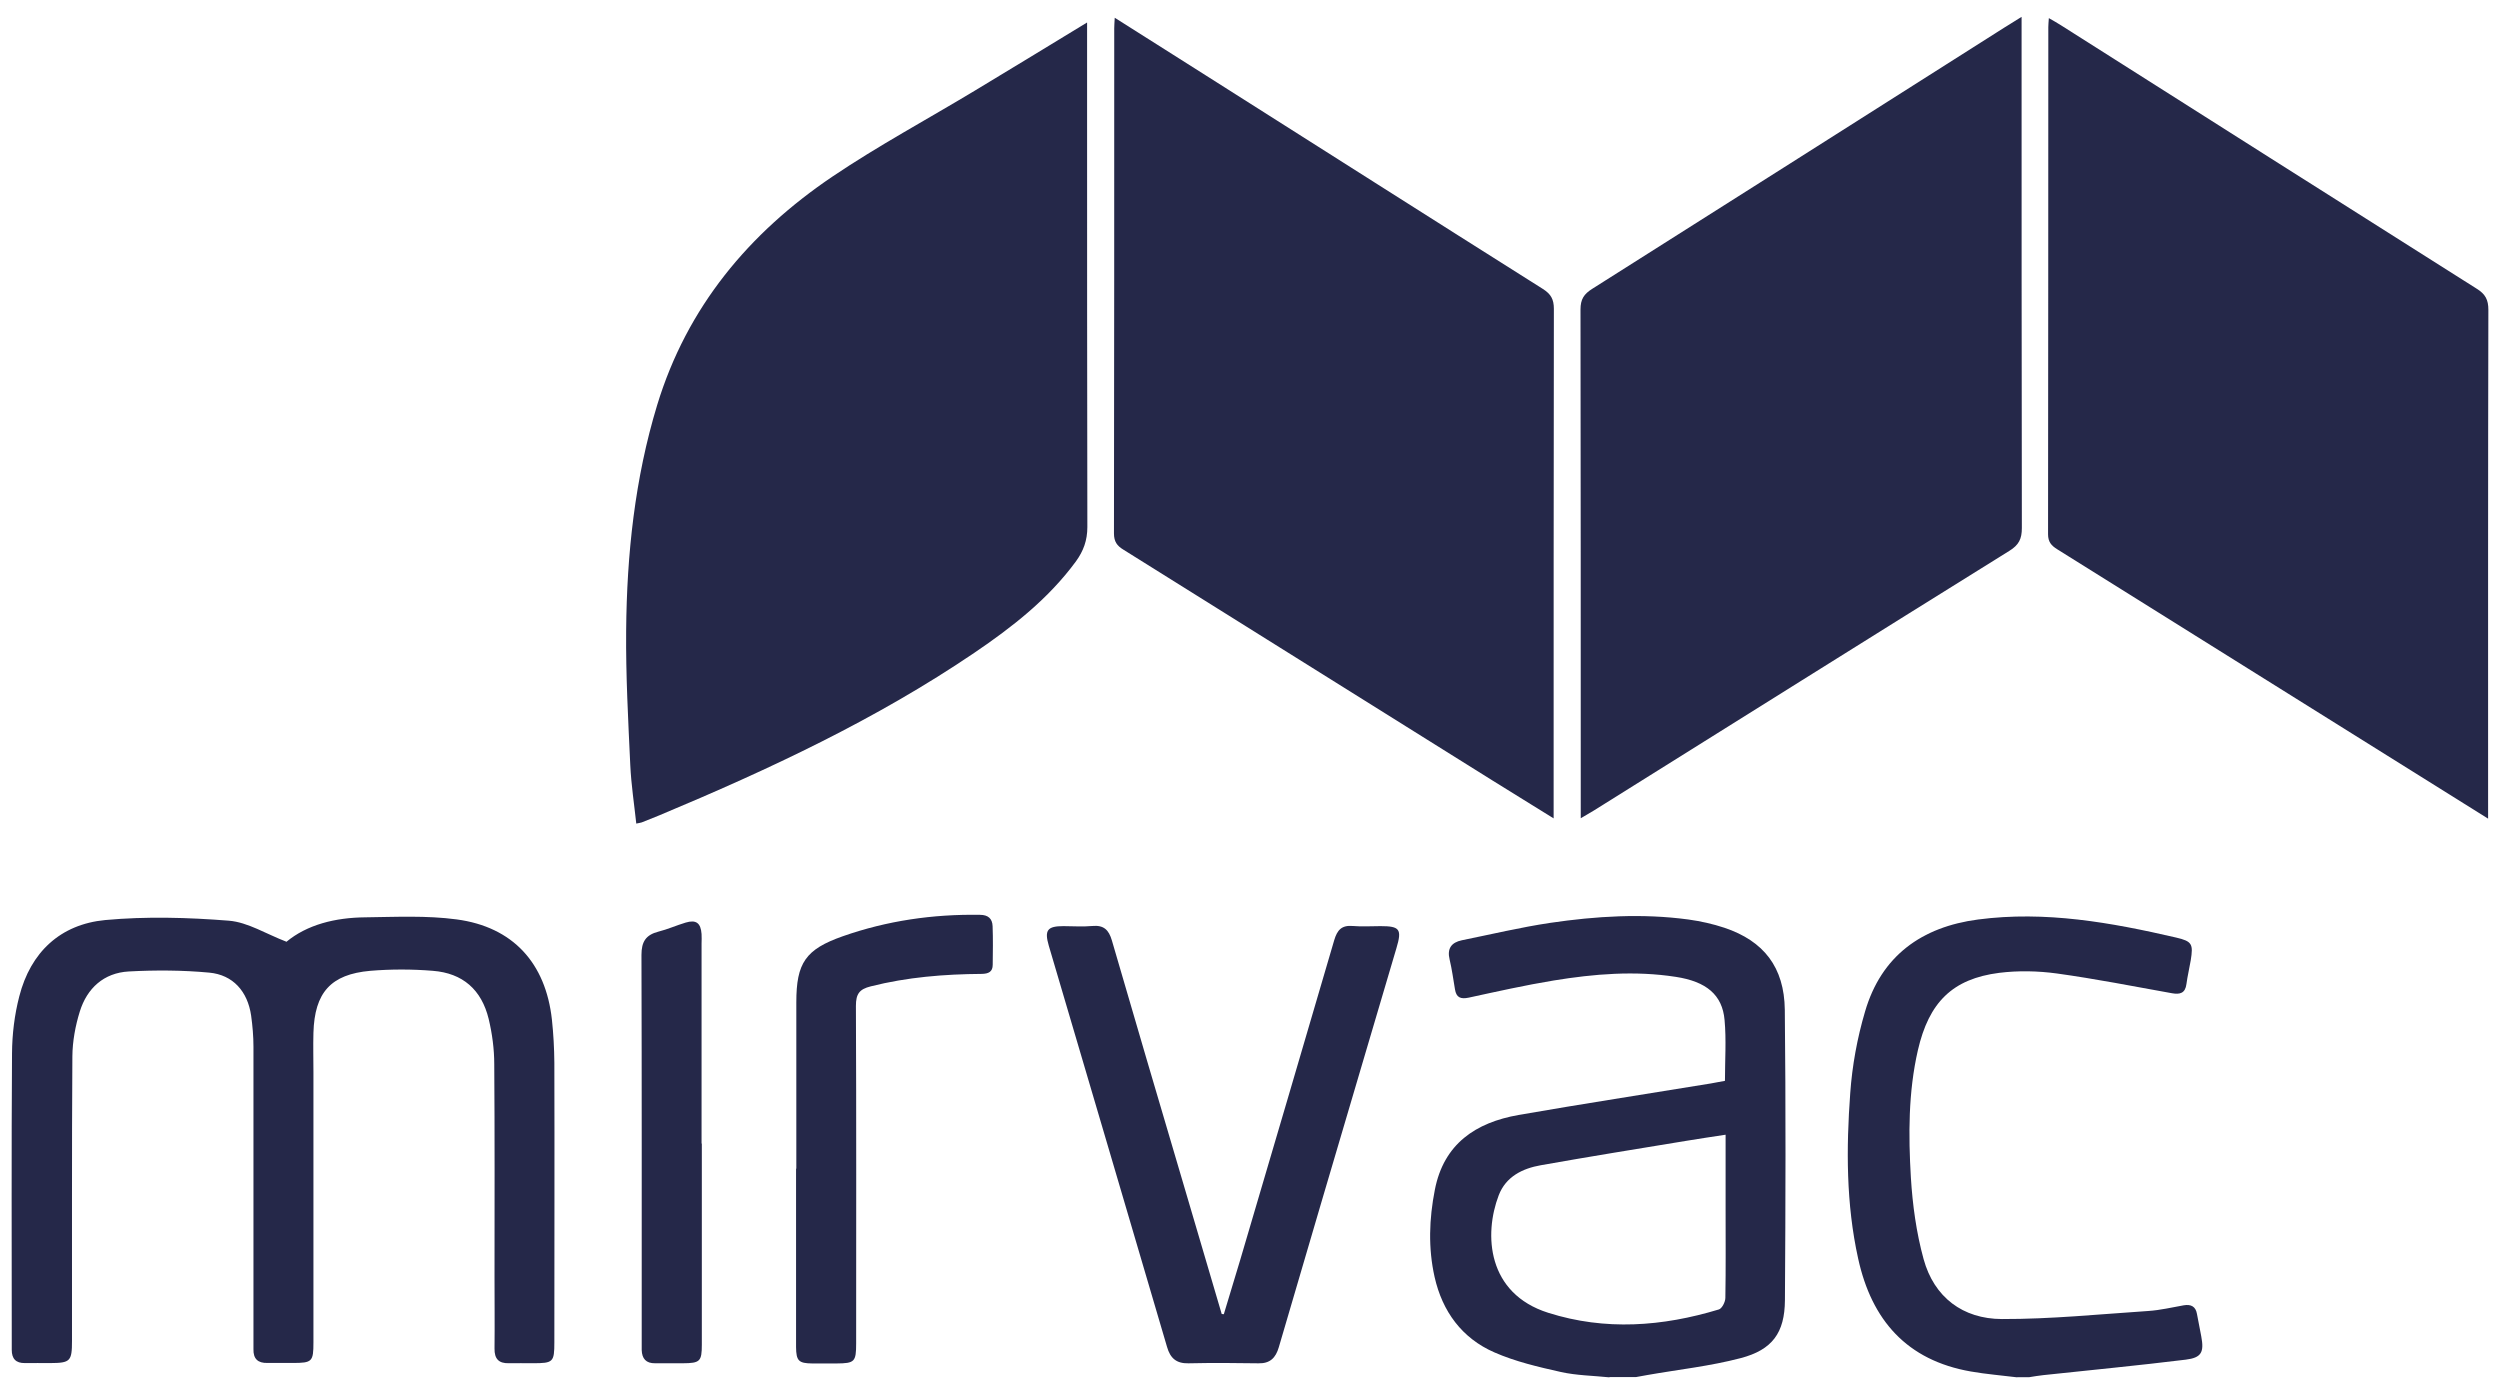
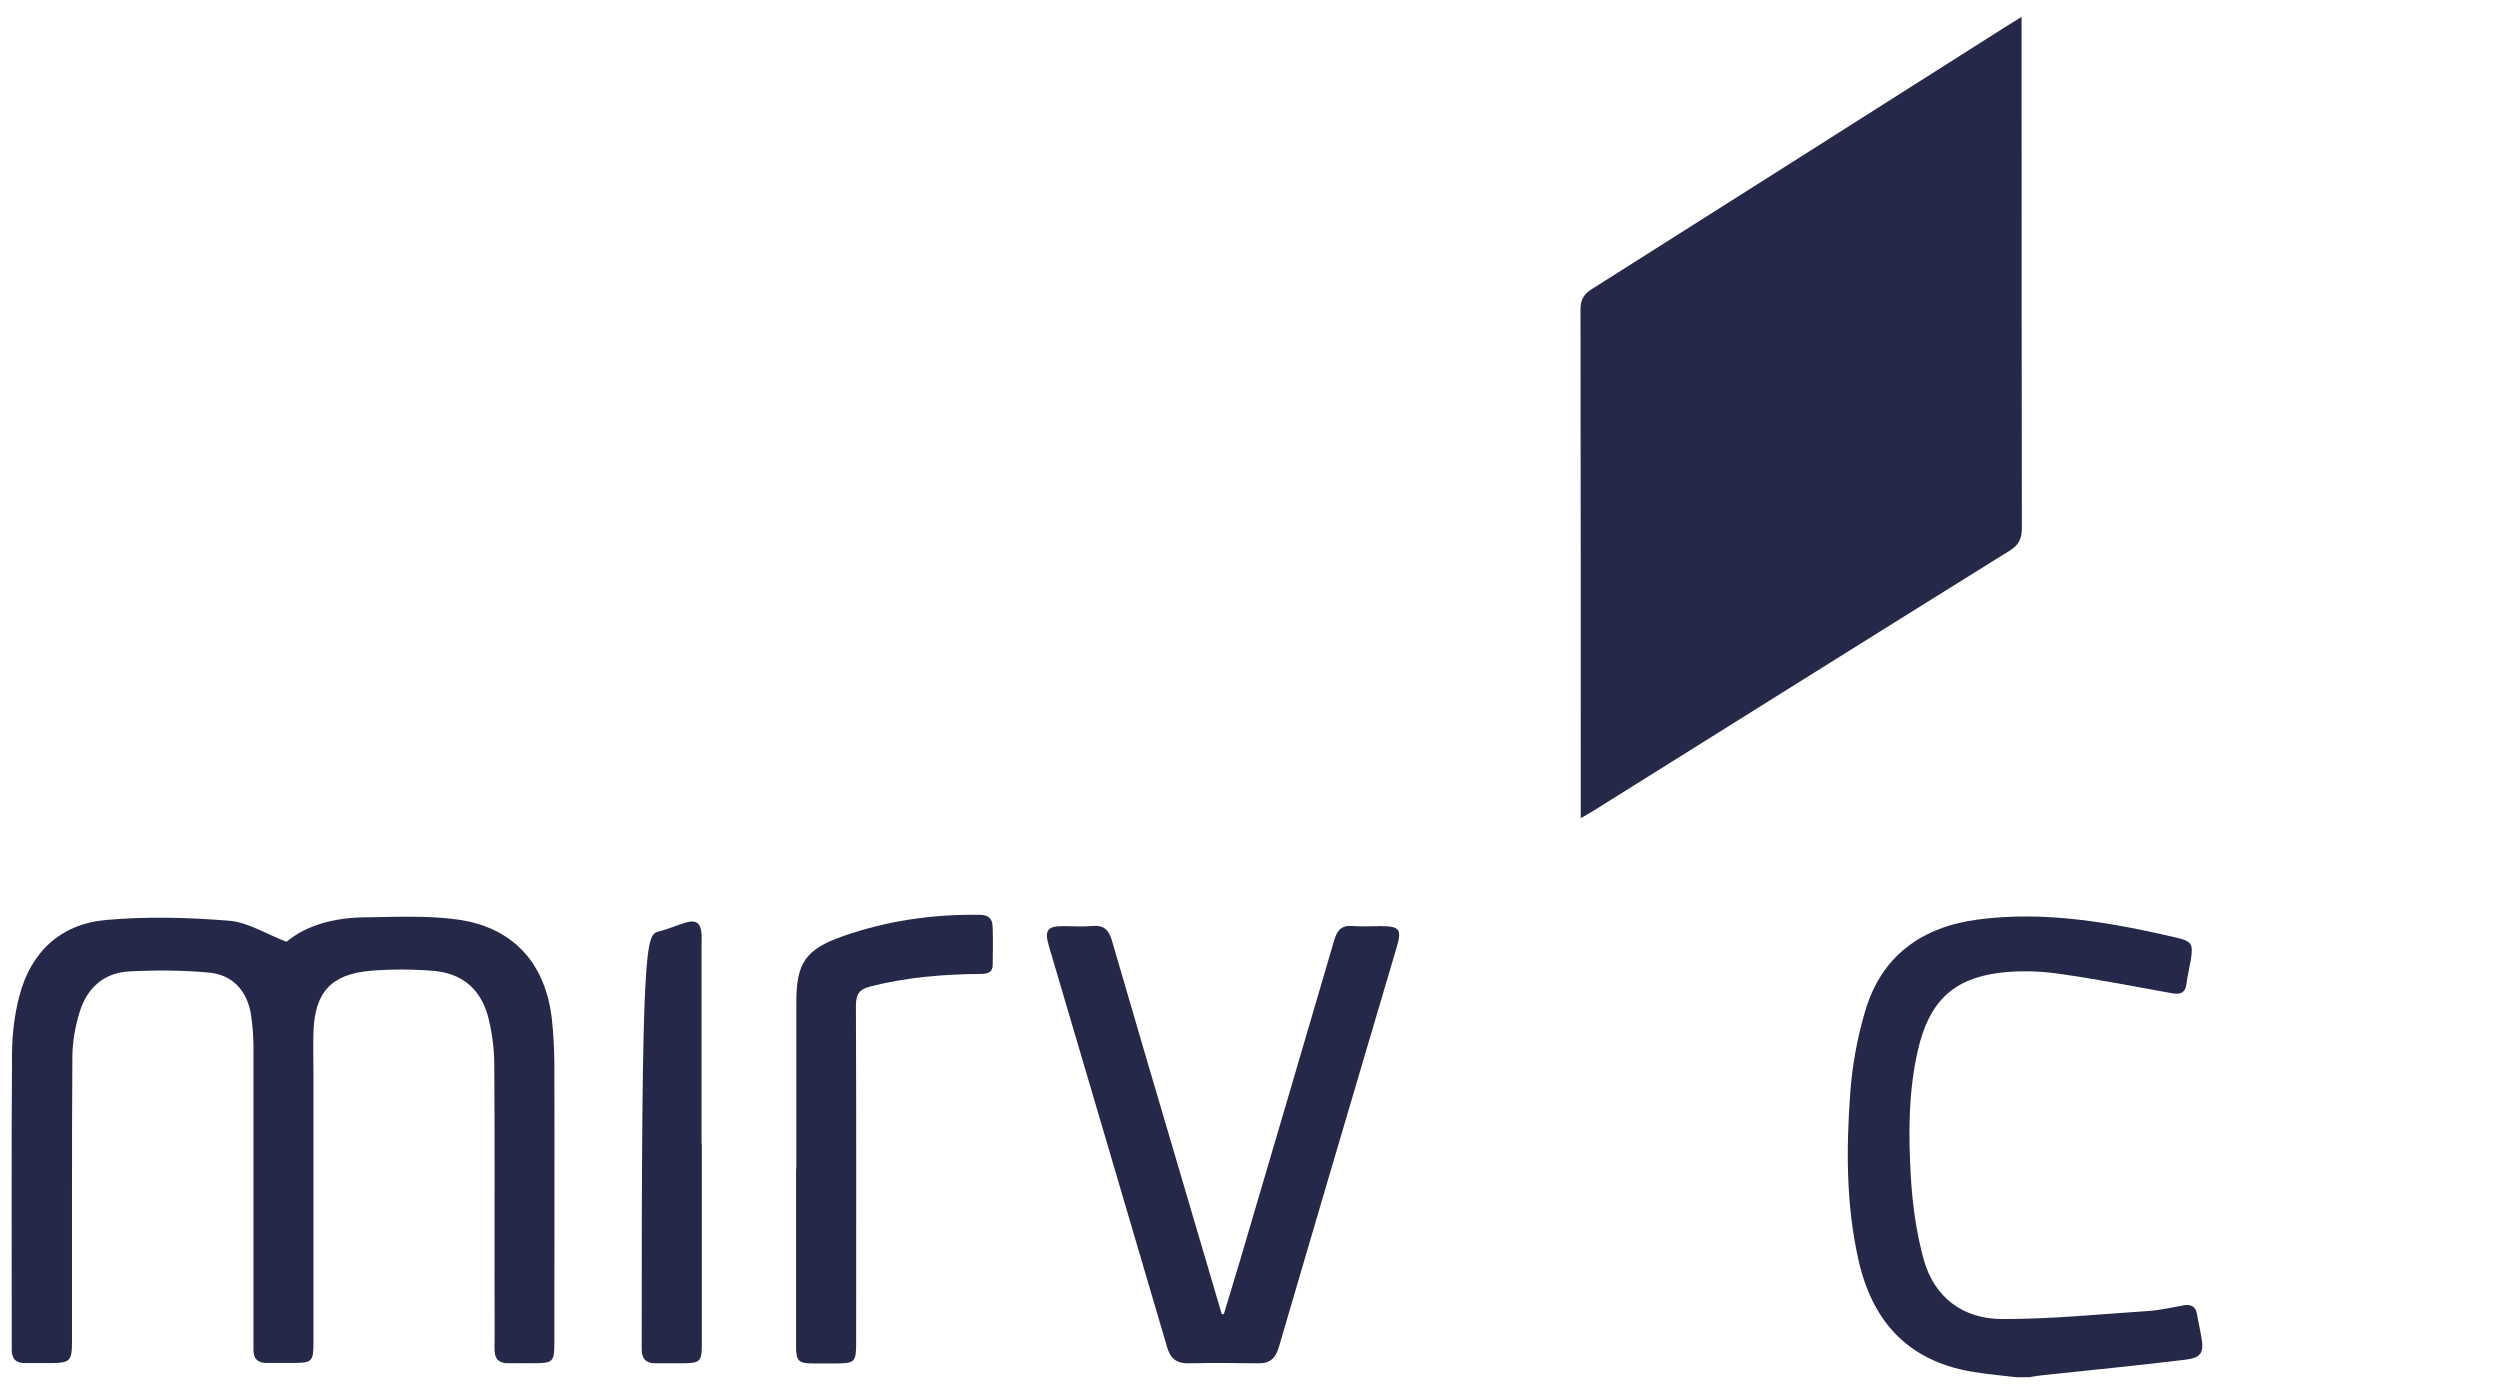
<svg xmlns="http://www.w3.org/2000/svg" width="104" height="58" viewBox="0 0 104 58" fill="none">
  <g id="tP4vPE.tif">
    <g id="Group">
-       <path id="Vector" d="M66.947 57.297C66.272 57.227 65.586 57.221 64.933 57.075C63.993 56.865 63.043 56.643 62.168 56.26C60.818 55.671 60.003 54.559 59.679 53.123C59.409 51.918 59.452 50.703 59.69 49.494C60.062 47.582 61.39 46.697 63.172 46.383C65.835 45.919 68.508 45.509 71.175 45.071C71.37 45.039 71.564 45.001 71.758 44.963C71.758 44.094 71.818 43.257 71.742 42.431C71.65 41.383 70.981 40.832 69.717 40.638C68.011 40.373 66.315 40.514 64.63 40.789C63.448 40.983 62.271 41.248 61.099 41.502C60.764 41.572 60.58 41.502 60.526 41.151C60.456 40.74 60.402 40.325 60.305 39.92C60.192 39.461 60.375 39.207 60.813 39.115C62.038 38.867 63.259 38.575 64.49 38.391C66.396 38.111 68.313 37.992 70.236 38.251C70.743 38.321 71.256 38.435 71.742 38.597C73.373 39.147 74.226 40.233 74.248 42.009C74.291 46.032 74.28 50.061 74.253 54.089C74.243 55.445 73.73 56.152 72.412 56.498C71.143 56.832 69.825 56.973 68.535 57.2C68.373 57.227 68.216 57.259 68.059 57.286H66.958L66.947 57.297ZM71.785 47.204C71.175 47.296 70.646 47.377 70.122 47.463C68.114 47.793 66.105 48.117 64.101 48.473C63.334 48.608 62.643 48.948 62.346 49.726C61.725 51.351 61.86 53.808 64.409 54.613C66.78 55.364 69.156 55.185 71.505 54.473C71.634 54.435 71.775 54.159 71.775 53.992C71.796 52.772 71.785 51.551 71.785 50.331C71.785 49.316 71.785 48.3 71.785 47.204Z" fill="#252849" />
      <path id="Vector_2" d="M83.914 57.297C83.272 57.216 82.624 57.167 81.987 57.054C79.324 56.589 77.861 54.921 77.299 52.356C76.797 50.082 76.802 47.771 76.97 45.471C77.051 44.331 77.261 43.181 77.585 42.085C78.26 39.763 79.945 38.559 82.289 38.251C85.086 37.884 87.819 38.375 90.524 39.002C91.199 39.158 91.242 39.277 91.134 39.952C91.08 40.281 90.999 40.605 90.956 40.935C90.907 41.324 90.68 41.378 90.351 41.318C88.758 41.032 87.171 40.719 85.567 40.497C84.778 40.389 83.957 40.373 83.169 40.47C81.22 40.719 80.242 41.696 79.783 43.694C79.384 45.438 79.389 47.215 79.492 48.981C79.562 50.12 79.719 51.276 80.021 52.377C80.458 53.97 81.657 54.867 83.277 54.872C85.308 54.878 87.338 54.672 89.368 54.537C89.865 54.505 90.356 54.386 90.848 54.3C91.145 54.251 91.339 54.348 91.393 54.656C91.453 54.969 91.512 55.277 91.572 55.59C91.696 56.249 91.588 56.481 90.924 56.562C88.953 56.805 86.976 56.994 85.005 57.205C84.805 57.227 84.611 57.259 84.416 57.291H83.914V57.297Z" fill="#252849" />
-       <path id="Vector_3" d="M45.223 0.943C45.223 1.99 45.223 3.119 45.223 4.248C45.223 10.139 45.223 16.036 45.234 21.927C45.234 22.478 45.072 22.921 44.759 23.353C43.614 24.913 42.113 26.085 40.536 27.154C36.443 29.93 31.982 32.014 27.435 33.915C27.187 34.018 26.944 34.115 26.696 34.212C26.647 34.228 26.598 34.234 26.469 34.261C26.382 33.446 26.258 32.646 26.22 31.836C26.134 29.973 26.031 28.105 26.048 26.236C26.075 23.056 26.409 19.908 27.338 16.851C28.58 12.774 31.156 9.691 34.628 7.347C36.534 6.062 38.57 4.966 40.541 3.778C42.096 2.844 43.646 1.893 45.218 0.938L45.223 0.943Z" fill="#252849" />
      <path id="Vector_4" d="M84.098 0.705V1.358C84.098 8.227 84.098 15.096 84.109 21.965C84.109 22.413 83.99 22.667 83.59 22.915C77.817 26.506 72.061 30.119 66.299 33.721C66.148 33.812 65.992 33.899 65.759 34.039V33.434C65.759 26.582 65.759 19.729 65.749 12.877C65.749 12.45 65.889 12.234 66.24 12.013C71.959 8.4 77.666 4.771 83.379 1.148C83.59 1.018 83.795 0.889 84.092 0.705H84.098Z" fill="#252849" />
-       <path id="Vector_5" d="M103.505 34.056C102.036 33.138 100.67 32.285 99.299 31.426C94.725 28.564 90.156 25.707 85.583 22.851C85.34 22.7 85.199 22.548 85.199 22.224C85.21 15.188 85.205 8.152 85.21 1.121C85.21 1.024 85.221 0.927 85.232 0.754C85.426 0.867 85.577 0.948 85.728 1.046C91.496 4.701 97.263 8.368 103.035 12.013C103.392 12.234 103.516 12.472 103.516 12.888C103.5 19.74 103.505 26.593 103.505 33.44V34.05V34.056Z" fill="#252849" />
-       <path id="Vector_6" d="M46.373 0.738C47.691 1.57 48.933 2.358 50.169 3.141C54.84 6.1 59.506 9.07 64.182 12.019C64.523 12.235 64.641 12.456 64.641 12.851C64.631 19.719 64.631 26.588 64.631 33.462C64.631 33.624 64.631 33.786 64.631 34.045C63.734 33.489 62.903 32.976 62.071 32.458C56.957 29.261 51.849 26.064 46.735 22.867C46.47 22.706 46.341 22.533 46.341 22.192C46.352 15.189 46.352 8.185 46.352 1.181C46.352 1.068 46.362 0.949 46.373 0.738Z" fill="#252849" />
      <path id="Vector_7" d="M11.905 39.187C12.774 38.463 13.951 38.172 15.193 38.161C16.462 38.145 17.748 38.08 18.995 38.247C21.339 38.56 22.699 40.062 22.959 42.41C23.023 43.005 23.056 43.609 23.061 44.209C23.072 48.086 23.061 51.963 23.061 55.84C23.061 56.666 23.013 56.71 22.17 56.71C21.835 56.71 21.501 56.704 21.166 56.71C20.745 56.721 20.566 56.526 20.572 56.099C20.583 55.111 20.572 54.129 20.572 53.14C20.572 50.181 20.583 47.222 20.561 44.268C20.561 43.642 20.475 42.999 20.329 42.389C20.032 41.169 19.249 40.483 18.007 40.386C17.143 40.315 16.263 40.315 15.404 40.386C13.757 40.531 13.087 41.293 13.039 42.961C13.023 43.512 13.039 44.063 13.039 44.614C13.039 48.356 13.039 52.103 13.039 55.846C13.039 56.645 12.985 56.699 12.18 56.699C11.829 56.699 11.478 56.694 11.127 56.699C10.728 56.71 10.533 56.526 10.544 56.127C10.544 55.992 10.544 55.856 10.544 55.727C10.544 51.666 10.544 47.605 10.544 43.544C10.544 43.112 10.506 42.675 10.447 42.248C10.301 41.244 9.696 40.553 8.703 40.461C7.596 40.358 6.467 40.353 5.355 40.413C4.318 40.472 3.621 41.109 3.319 42.081C3.135 42.675 3.016 43.318 3.011 43.944C2.984 47.886 3 51.834 2.995 55.776C2.995 56.629 2.925 56.699 2.093 56.704C1.742 56.704 1.391 56.699 1.04 56.704C0.657 56.71 0.489 56.521 0.489 56.154C0.489 56.035 0.489 55.921 0.489 55.803C0.489 51.806 0.473 47.816 0.5 43.82C0.505 43.026 0.603 42.216 0.802 41.449C1.272 39.613 2.509 38.452 4.377 38.274C6.078 38.117 7.817 38.166 9.523 38.301C10.312 38.366 11.068 38.852 11.916 39.176L11.905 39.187Z" fill="#252849" />
      <path id="Vector_8" d="M50.909 54.678C51.136 53.922 51.368 53.161 51.595 52.405C52.902 47.971 54.208 43.543 55.504 39.11C55.629 38.689 55.812 38.483 56.271 38.521C56.655 38.554 57.038 38.527 57.427 38.527C58.231 38.527 58.329 38.651 58.091 39.445C57.654 40.93 57.211 42.42 56.773 43.905C55.58 47.95 54.381 51.994 53.199 56.044C53.069 56.487 52.837 56.725 52.351 56.714C51.379 56.698 50.412 56.692 49.44 56.714C48.938 56.725 48.684 56.503 48.549 56.033C46.913 50.466 45.271 44.904 43.63 39.342C43.441 38.694 43.57 38.527 44.24 38.527C44.64 38.527 45.045 38.559 45.444 38.521C45.919 38.478 46.125 38.683 46.254 39.121C47.221 42.453 48.204 45.779 49.186 49.105C49.732 50.958 50.277 52.81 50.823 54.662L50.925 54.673L50.909 54.678Z" fill="#252849" />
      <path id="Vector_9" d="M33.127 48.614C33.127 46.308 33.127 44.003 33.127 41.697C33.127 40.055 33.51 39.494 35.06 38.948C36.907 38.3 38.813 38.025 40.768 38.057C41.103 38.057 41.281 38.214 41.292 38.527C41.313 39.062 41.303 39.596 41.297 40.131C41.297 40.428 41.124 40.509 40.838 40.514C39.283 40.525 37.739 40.649 36.221 41.033C35.751 41.151 35.606 41.346 35.606 41.843C35.627 46.519 35.616 51.201 35.616 55.877C35.616 56.655 35.557 56.714 34.796 56.72C34.461 56.72 34.126 56.72 33.791 56.72C33.224 56.714 33.122 56.612 33.116 56.039C33.116 53.566 33.116 51.093 33.116 48.62L33.127 48.614Z" fill="#252849" />
-       <path id="Vector_10" d="M29.196 47.57C29.196 50.362 29.196 53.148 29.196 55.94C29.196 56.637 29.12 56.707 28.407 56.712C28.024 56.712 27.64 56.712 27.252 56.712C26.874 56.718 26.706 56.518 26.695 56.161C26.695 56.059 26.695 55.962 26.695 55.859C26.695 50.481 26.701 45.102 26.685 39.724C26.685 39.173 26.868 38.892 27.387 38.757C27.775 38.66 28.143 38.493 28.526 38.379C28.958 38.25 29.152 38.395 29.185 38.854C29.196 38.989 29.185 39.119 29.185 39.254C29.185 42.03 29.185 44.8 29.185 47.575L29.196 47.57Z" fill="#252849" />
+       <path id="Vector_10" d="M29.196 47.57C29.196 50.362 29.196 53.148 29.196 55.94C29.196 56.637 29.12 56.707 28.407 56.712C28.024 56.712 27.64 56.712 27.252 56.712C26.874 56.718 26.706 56.518 26.695 56.161C26.695 56.059 26.695 55.962 26.695 55.859C26.685 39.173 26.868 38.892 27.387 38.757C27.775 38.66 28.143 38.493 28.526 38.379C28.958 38.25 29.152 38.395 29.185 38.854C29.196 38.989 29.185 39.119 29.185 39.254C29.185 42.03 29.185 44.8 29.185 47.575L29.196 47.57Z" fill="#252849" />
    </g>
  </g>
</svg>